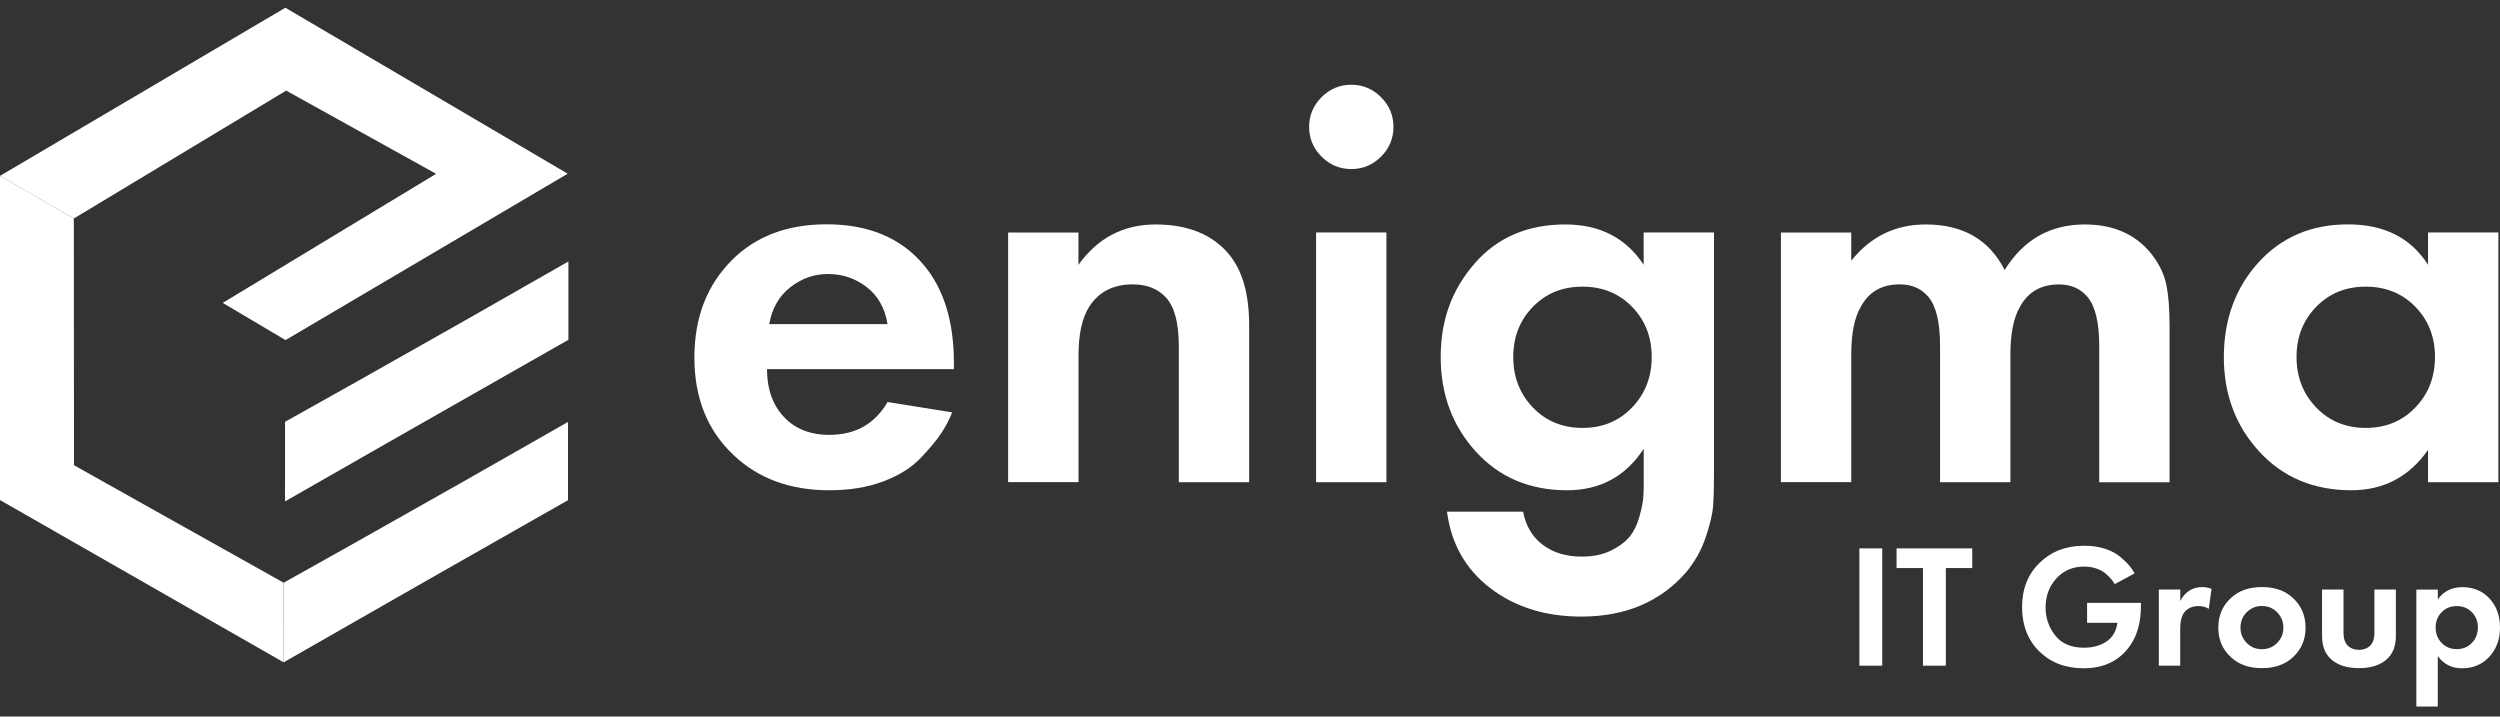
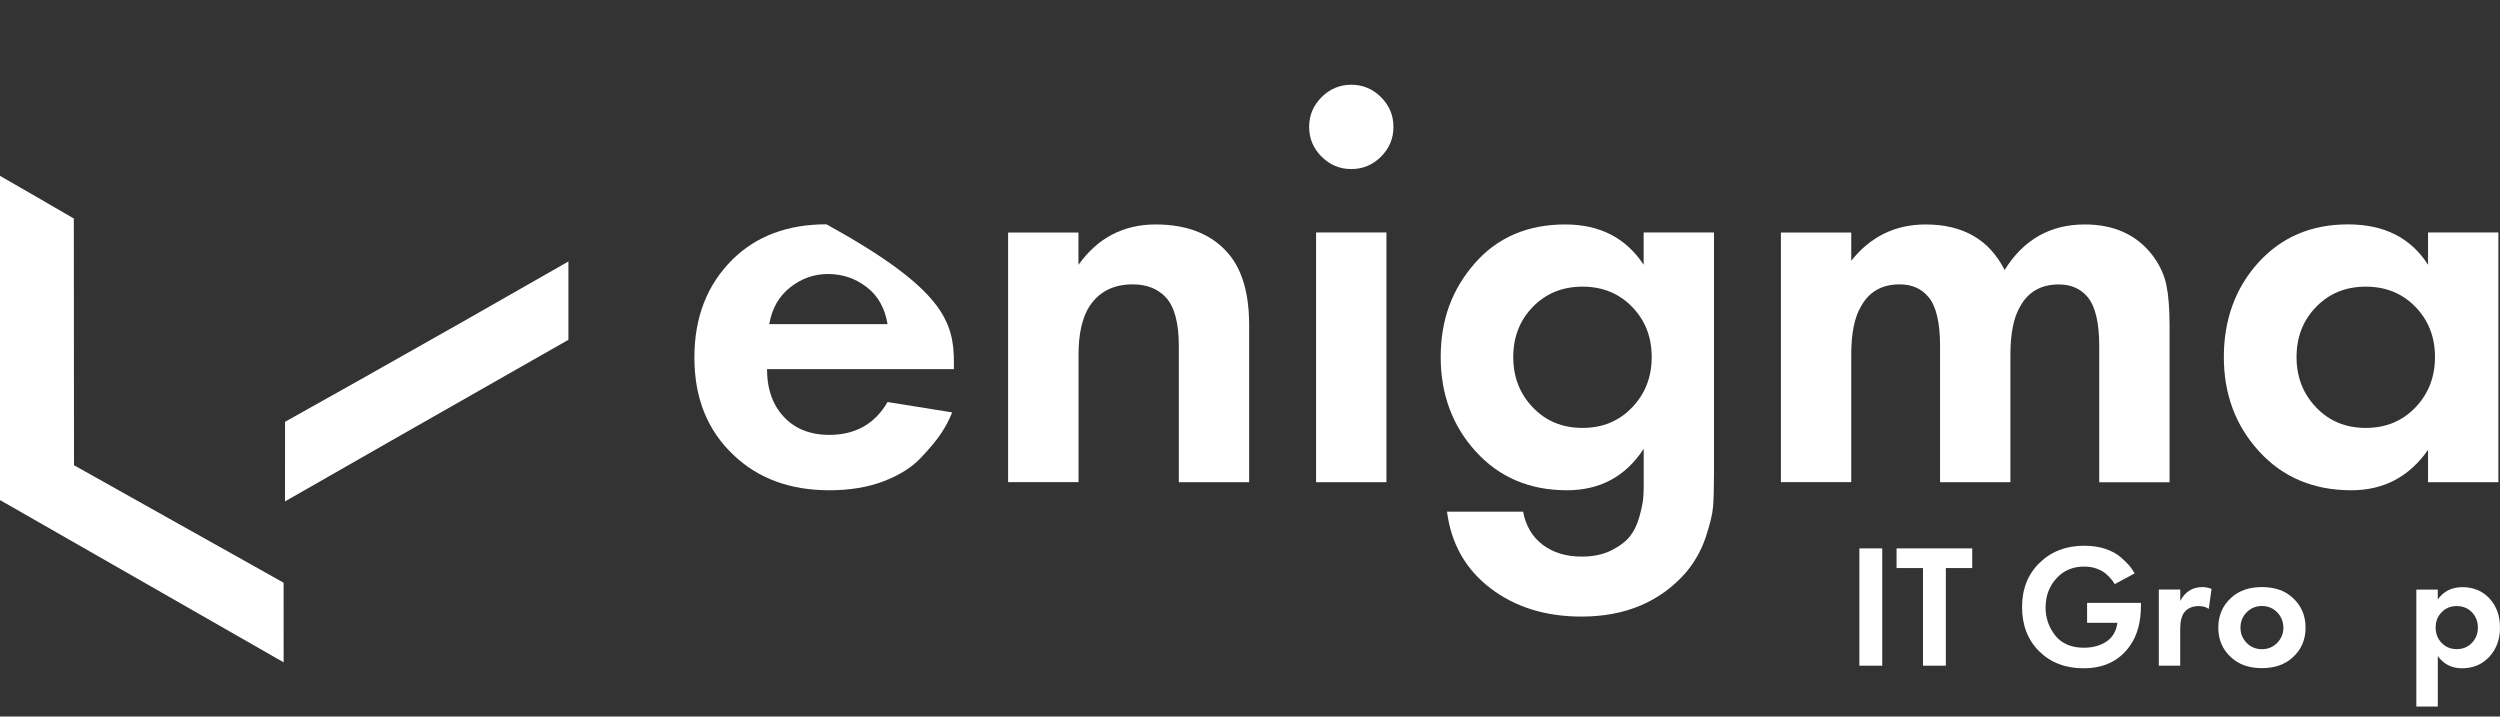
<svg xmlns="http://www.w3.org/2000/svg" width="157" height="45" viewBox="0 0 157 45" fill="none">
  <rect x="0" y="0" width="157" height="45" fill="#333333" stroke="none" />
  <path d="M17.813 41.595C17.145 41.214 16.48 40.831 15.812 40.45C14.263 39.562 12.712 38.676 11.163 37.79C7.442 35.661 3.721 33.532 0 31.404C0 24.617 0 17.83 0 11.043C0.774 11.487 1.548 11.934 2.324 12.382C3.097 12.829 3.868 13.276 4.636 13.723C4.64 18.887 4.644 24.052 4.647 29.217C6.887 30.473 9.13 31.731 11.372 32.987C12.851 33.815 14.329 34.644 15.811 35.473C16.476 35.848 17.144 36.221 17.81 36.594C17.81 38.261 17.812 39.926 17.812 41.594L17.813 41.595Z" fill="white" />
-   <path d="M35.672 31.41C32.324 33.31 29.625 34.847 27.737 35.923C26.9 36.401 25.4 37.257 24.492 37.775C22.264 39.047 20.037 40.32 17.811 41.595C17.811 39.929 17.813 38.262 17.813 36.597C17.813 36.597 17.815 36.597 17.815 36.595C19.366 35.728 20.916 34.86 22.464 33.989C26.875 31.509 31.278 29.012 35.671 26.497V31.41H35.672Z" fill="white" />
  <path d="M35.699 21.337C31.99 23.443 28.285 25.553 24.581 27.668C22.352 28.94 20.125 30.214 17.899 31.488C17.899 29.823 17.902 28.156 17.902 26.49C17.902 26.49 17.904 26.49 17.904 26.488C19.451 25.624 21.001 24.756 22.552 23.883C26.966 21.4 31.348 18.912 35.697 16.42V21.338L35.699 21.337Z" fill="white" />
-   <path d="M35.65 10.909C29.744 14.392 23.837 17.875 17.93 21.358C17.9 21.34 17.87 21.322 17.84 21.304C16.556 20.544 15.272 19.782 13.987 19.021C18.454 16.32 22.921 13.617 27.388 10.916C24.25 9.174 21.111 7.431 17.971 5.69C13.525 8.367 9.08 11.044 4.634 13.723C3.09 12.83 1.546 11.937 0.002 11.044C5.975 7.525 11.947 4.006 17.92 0.486C23.831 3.96 29.74 7.435 35.651 10.909H35.65Z" fill="white" />
  <path d="M116.769 34.439H118.204V41.805H116.769V34.439Z" fill="white" />
  <path d="M123.856 35.674H122.198V41.805H120.763V35.674H119.104V34.439H123.856V35.674Z" fill="white" />
  <path d="M131.069 39.097V37.862H134.45V38.048C134.45 39.056 134.227 39.887 133.777 40.533C133.113 41.489 132.137 41.968 130.851 41.968C129.708 41.968 128.779 41.61 128.064 40.904C127.349 40.198 126.986 39.269 126.986 38.127C126.986 36.984 127.353 36.055 128.087 35.345C128.821 34.629 129.754 34.272 130.897 34.272C131.385 34.272 131.826 34.337 132.221 34.471C132.62 34.606 132.941 34.783 133.191 35.001C133.442 35.219 133.628 35.405 133.744 35.549C133.86 35.693 133.967 35.846 134.055 36.009L132.806 36.682C132.746 36.585 132.681 36.487 132.602 36.39C132.523 36.292 132.407 36.171 132.253 36.037C132.1 35.902 131.9 35.791 131.663 35.707C131.427 35.623 131.166 35.581 130.883 35.581C130.168 35.581 129.587 35.832 129.137 36.329C128.686 36.826 128.463 37.435 128.463 38.159C128.463 38.814 128.668 39.399 129.072 39.91C129.476 40.421 130.075 40.677 130.874 40.677C131.427 40.677 131.896 40.547 132.281 40.291C132.667 40.036 132.899 39.641 132.973 39.111H131.074L131.069 39.097Z" fill="white" />
  <path d="M135.574 41.805V37.021H136.921V37.741C137.084 37.43 137.284 37.212 137.516 37.077C137.739 36.938 138.004 36.868 138.31 36.868C138.487 36.868 138.677 36.905 138.886 36.98L138.71 38.238C138.542 38.122 138.329 38.062 138.078 38.062C137.688 38.062 137.39 38.192 137.181 38.447C137.005 38.67 136.917 39.023 136.917 39.506V41.805H135.57H135.574Z" fill="white" />
  <path d="M142.049 36.868C142.852 36.868 143.498 37.091 143.981 37.541C144.52 38.029 144.789 38.652 144.789 39.418C144.789 40.184 144.52 40.797 143.981 41.285C143.493 41.736 142.852 41.959 142.049 41.959C141.245 41.959 140.6 41.736 140.117 41.285C139.578 40.797 139.309 40.175 139.309 39.418C139.309 38.661 139.578 38.025 140.117 37.541C140.604 37.091 141.245 36.868 142.049 36.868ZM141.087 40.37C141.343 40.635 141.668 40.77 142.049 40.77C142.43 40.77 142.75 40.635 143.01 40.37C143.266 40.105 143.396 39.789 143.396 39.418C143.396 39.046 143.266 38.721 143.01 38.456C142.75 38.192 142.43 38.057 142.049 38.057C141.668 38.057 141.348 38.192 141.087 38.456C140.827 38.721 140.702 39.042 140.702 39.418C140.702 39.794 140.832 40.101 141.087 40.37Z" fill="white" />
-   <path d="M145.825 37.021H147.172V39.729C147.172 40.11 147.27 40.393 147.46 40.57C147.646 40.732 147.873 40.811 148.143 40.811C148.412 40.811 148.644 40.732 148.826 40.57C149.016 40.393 149.114 40.115 149.114 39.729V37.021H150.46V39.947C150.46 40.588 150.265 41.076 149.875 41.415C149.462 41.777 148.886 41.959 148.143 41.959C147.4 41.959 146.819 41.777 146.41 41.415C146.02 41.076 145.825 40.588 145.825 39.947V37.021Z" fill="white" />
  <path d="M153.094 41.188V44.369H151.747V37.026H153.094V37.644C153.46 37.128 153.981 36.873 154.649 36.873C155.318 36.873 155.917 37.114 156.349 37.593C156.786 38.071 157 38.679 157 39.413C157 40.147 156.777 40.76 156.331 41.243C155.885 41.726 155.314 41.968 154.612 41.968C153.971 41.968 153.465 41.712 153.089 41.197L153.094 41.188ZM155.235 38.447C154.984 38.192 154.668 38.062 154.283 38.062C153.897 38.062 153.581 38.192 153.335 38.447C153.084 38.707 152.959 39.023 152.959 39.409C152.959 39.794 153.084 40.115 153.335 40.375C153.586 40.635 153.902 40.765 154.283 40.765C154.663 40.765 154.984 40.635 155.235 40.375C155.485 40.115 155.611 39.789 155.611 39.409C155.611 39.028 155.485 38.707 155.235 38.447Z" fill="white" />
-   <path d="M55.739 25.247L59.794 25.898C59.627 26.334 59.399 26.762 59.125 27.184C58.847 27.607 58.419 28.127 57.839 28.74C57.258 29.358 56.473 29.85 55.484 30.226C54.495 30.603 53.357 30.788 52.08 30.788C49.618 30.788 47.611 30.05 46.069 28.578C44.425 27.031 43.608 24.992 43.608 22.456C43.608 19.92 44.402 17.89 46 16.297C47.495 14.825 49.465 14.086 51.903 14.086C54.56 14.086 56.599 14.946 58.025 16.66C59.279 18.155 59.906 20.208 59.906 22.818V23.181H48.169C48.169 24.244 48.424 25.127 48.931 25.823C49.655 26.813 50.705 27.31 52.08 27.31C53.724 27.31 54.941 26.622 55.739 25.247ZM48.313 20.357H55.739C55.572 19.344 55.131 18.564 54.416 18.02C53.705 17.477 52.902 17.208 52.005 17.208C51.109 17.208 50.347 17.486 49.632 18.039C48.921 18.596 48.48 19.367 48.308 20.357H48.313Z" fill="white" />
+   <path d="M55.739 25.247L59.794 25.898C59.627 26.334 59.399 26.762 59.125 27.184C58.847 27.607 58.419 28.127 57.839 28.74C57.258 29.358 56.473 29.85 55.484 30.226C54.495 30.603 53.357 30.788 52.08 30.788C49.618 30.788 47.611 30.05 46.069 28.578C44.425 27.031 43.608 24.992 43.608 22.456C43.608 19.92 44.402 17.89 46 16.297C47.495 14.825 49.465 14.086 51.903 14.086C59.279 18.155 59.906 20.208 59.906 22.818V23.181H48.169C48.169 24.244 48.424 25.127 48.931 25.823C49.655 26.813 50.705 27.31 52.08 27.31C53.724 27.31 54.941 26.622 55.739 25.247ZM48.313 20.357H55.739C55.572 19.344 55.131 18.564 54.416 18.02C53.705 17.477 52.902 17.208 52.005 17.208C51.109 17.208 50.347 17.486 49.632 18.039C48.921 18.596 48.48 19.367 48.308 20.357H48.313Z" fill="white" />
  <path d="M63.31 30.282V14.602H67.727V16.632C68.935 14.941 70.551 14.096 72.581 14.096C74.61 14.096 76.18 14.737 77.216 16.014C78.038 17.026 78.447 18.503 78.447 20.431V30.282H74.03V21.736C74.03 20.264 73.751 19.237 73.198 18.657C72.692 18.127 72.005 17.858 71.136 17.858C69.929 17.858 69.023 18.318 68.419 19.233C67.959 19.957 67.732 20.97 67.732 22.275V30.277H63.315L63.31 30.282Z" fill="white" />
  <path d="M82.994 9.837C82.474 9.317 82.214 8.694 82.214 7.97C82.214 7.245 82.474 6.623 82.994 6.103C83.514 5.582 84.137 5.322 84.861 5.322C85.586 5.322 86.208 5.582 86.728 6.103C87.249 6.623 87.509 7.245 87.509 7.97C87.509 8.694 87.249 9.317 86.728 9.837C86.208 10.357 85.586 10.617 84.861 10.617C84.137 10.617 83.514 10.357 82.994 9.837ZM82.65 14.598H87.067V30.282H82.65V14.602V14.598Z" fill="white" />
  <path d="M103.221 16.627V14.597H107.638V29.702C107.638 30.621 107.619 31.318 107.582 31.801C107.545 32.284 107.387 32.934 107.113 33.756C106.834 34.578 106.416 35.312 105.864 35.967C104.247 37.802 102.06 38.721 99.31 38.721C97.067 38.721 95.162 38.131 93.606 36.947C92.051 35.763 91.136 34.16 90.871 32.131H95.65C95.817 33.022 96.231 33.719 96.881 34.211C97.531 34.704 98.353 34.955 99.343 34.955C100.067 34.955 100.689 34.82 101.21 34.555C101.73 34.29 102.115 33.993 102.371 33.668C102.626 33.343 102.817 32.939 102.951 32.456C103.086 31.973 103.16 31.606 103.188 31.35C103.211 31.095 103.225 30.826 103.225 30.538V28.183C102.092 29.92 100.485 30.788 98.409 30.788C96.068 30.788 94.159 29.98 92.687 28.364C91.215 26.748 90.476 24.764 90.476 22.424C90.476 20.083 91.187 18.169 92.613 16.539C94.038 14.909 95.933 14.096 98.297 14.096C100.471 14.096 102.111 14.941 103.225 16.632L103.221 16.627ZM102.496 19.27C101.674 18.425 100.638 18.002 99.38 18.002C98.121 18.002 97.085 18.425 96.263 19.27C95.441 20.115 95.032 21.165 95.032 22.419C95.032 23.673 95.441 24.732 96.263 25.587C97.085 26.446 98.121 26.873 99.38 26.873C100.638 26.873 101.674 26.446 102.496 25.587C103.318 24.732 103.727 23.673 103.727 22.419C103.727 21.165 103.318 20.115 102.496 19.27Z" fill="white" />
  <path d="M111.841 30.282V14.602H116.258V16.376C117.466 14.857 119.022 14.096 120.931 14.096C123.272 14.096 124.925 15.048 125.891 16.957C127.075 15.048 128.752 14.096 130.926 14.096C132.76 14.096 134.172 14.737 135.162 16.014C135.621 16.618 135.914 17.245 136.049 17.9C136.183 18.55 136.248 19.395 136.248 20.436V30.287H131.832V21.741C131.832 20.268 131.59 19.242 131.107 18.661C130.67 18.132 130.067 17.863 129.296 17.863C128.186 17.863 127.377 18.322 126.871 19.237C126.462 19.916 126.253 20.928 126.253 22.279V30.282H121.836V21.736C121.836 20.264 121.595 19.237 121.112 18.657C120.675 18.127 120.071 17.858 119.3 17.858C118.19 17.858 117.382 18.318 116.876 19.233C116.467 19.911 116.258 20.923 116.258 22.275V30.277H111.841V30.282Z" fill="white" />
  <path d="M152.481 16.627V14.597H156.898V30.282H152.481V28.253C151.296 29.943 149.694 30.788 147.664 30.788C145.296 30.788 143.373 29.98 141.887 28.364C140.4 26.748 139.657 24.764 139.657 22.424C139.657 20.083 140.382 18.076 141.831 16.483C143.28 14.89 145.152 14.091 147.446 14.091C149.741 14.091 151.394 14.937 152.481 16.627ZM151.687 19.27C150.865 18.425 149.829 18.002 148.57 18.002C147.311 18.002 146.276 18.425 145.454 19.27C144.632 20.115 144.223 21.165 144.223 22.419C144.223 23.673 144.632 24.732 145.454 25.587C146.276 26.446 147.311 26.873 148.57 26.873C149.829 26.873 150.865 26.446 151.687 25.587C152.509 24.732 152.917 23.673 152.917 22.419C152.917 21.165 152.509 20.115 151.687 19.27Z" fill="white" />
</svg>